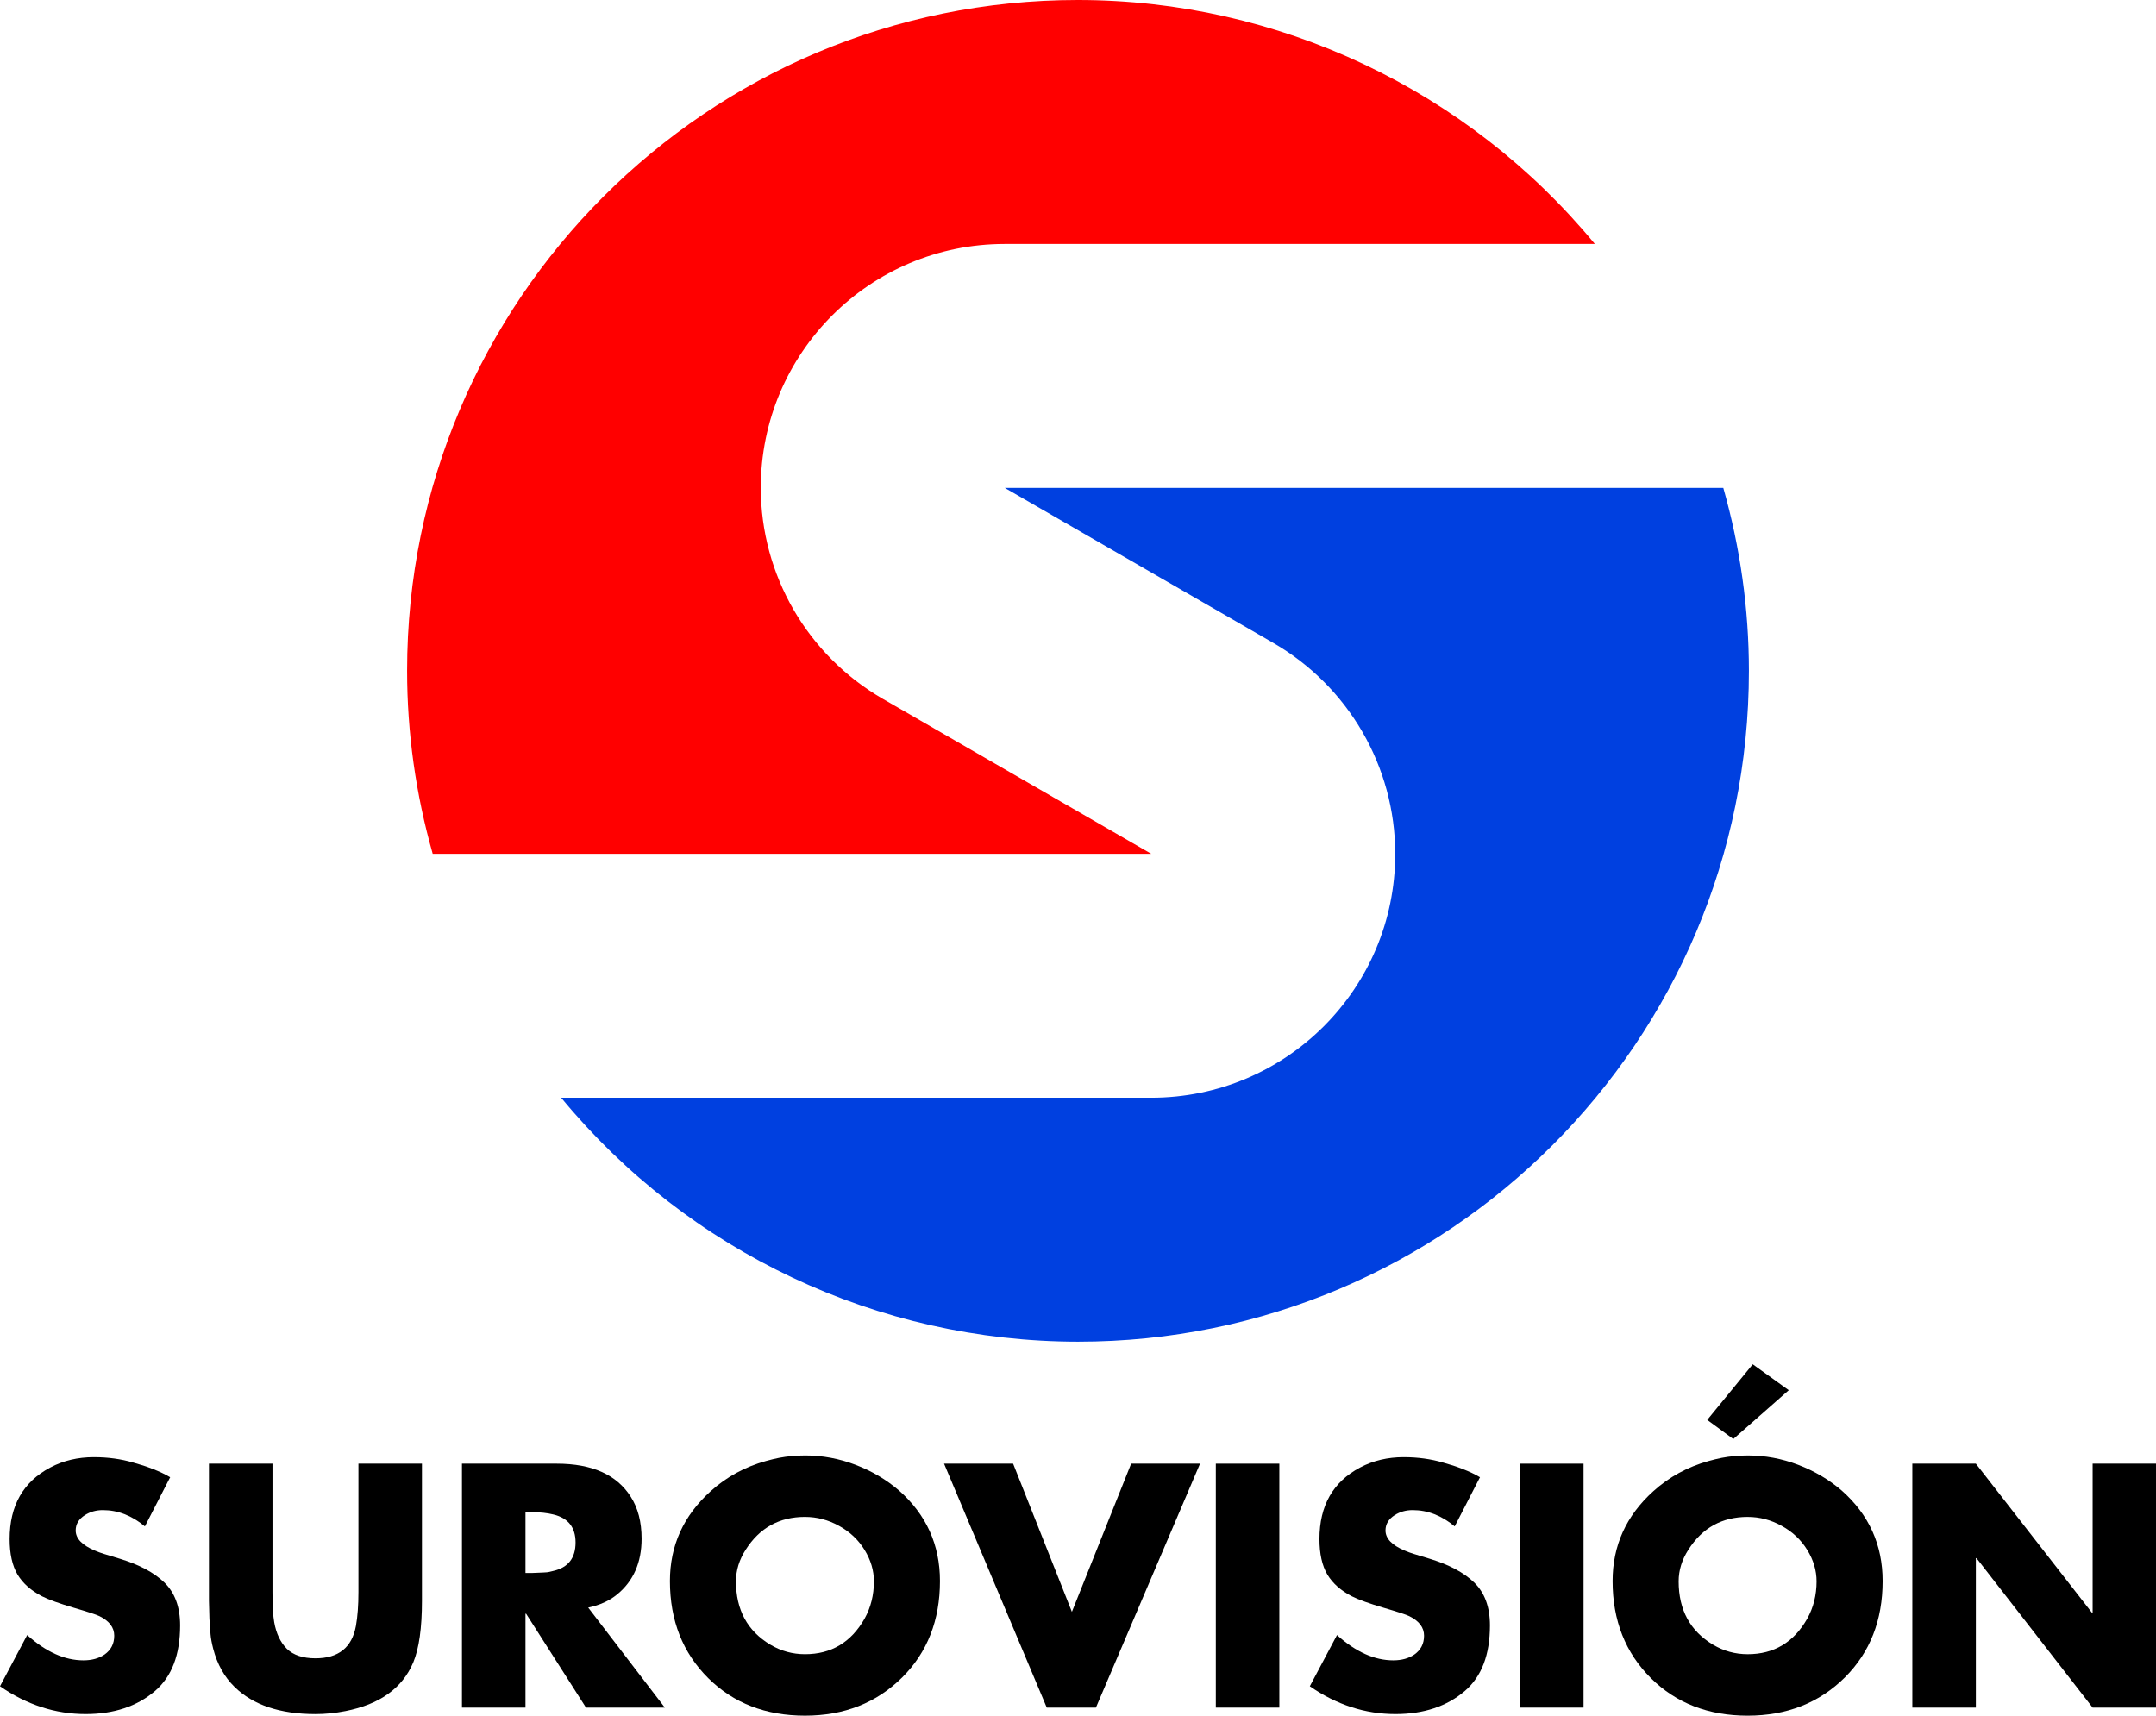
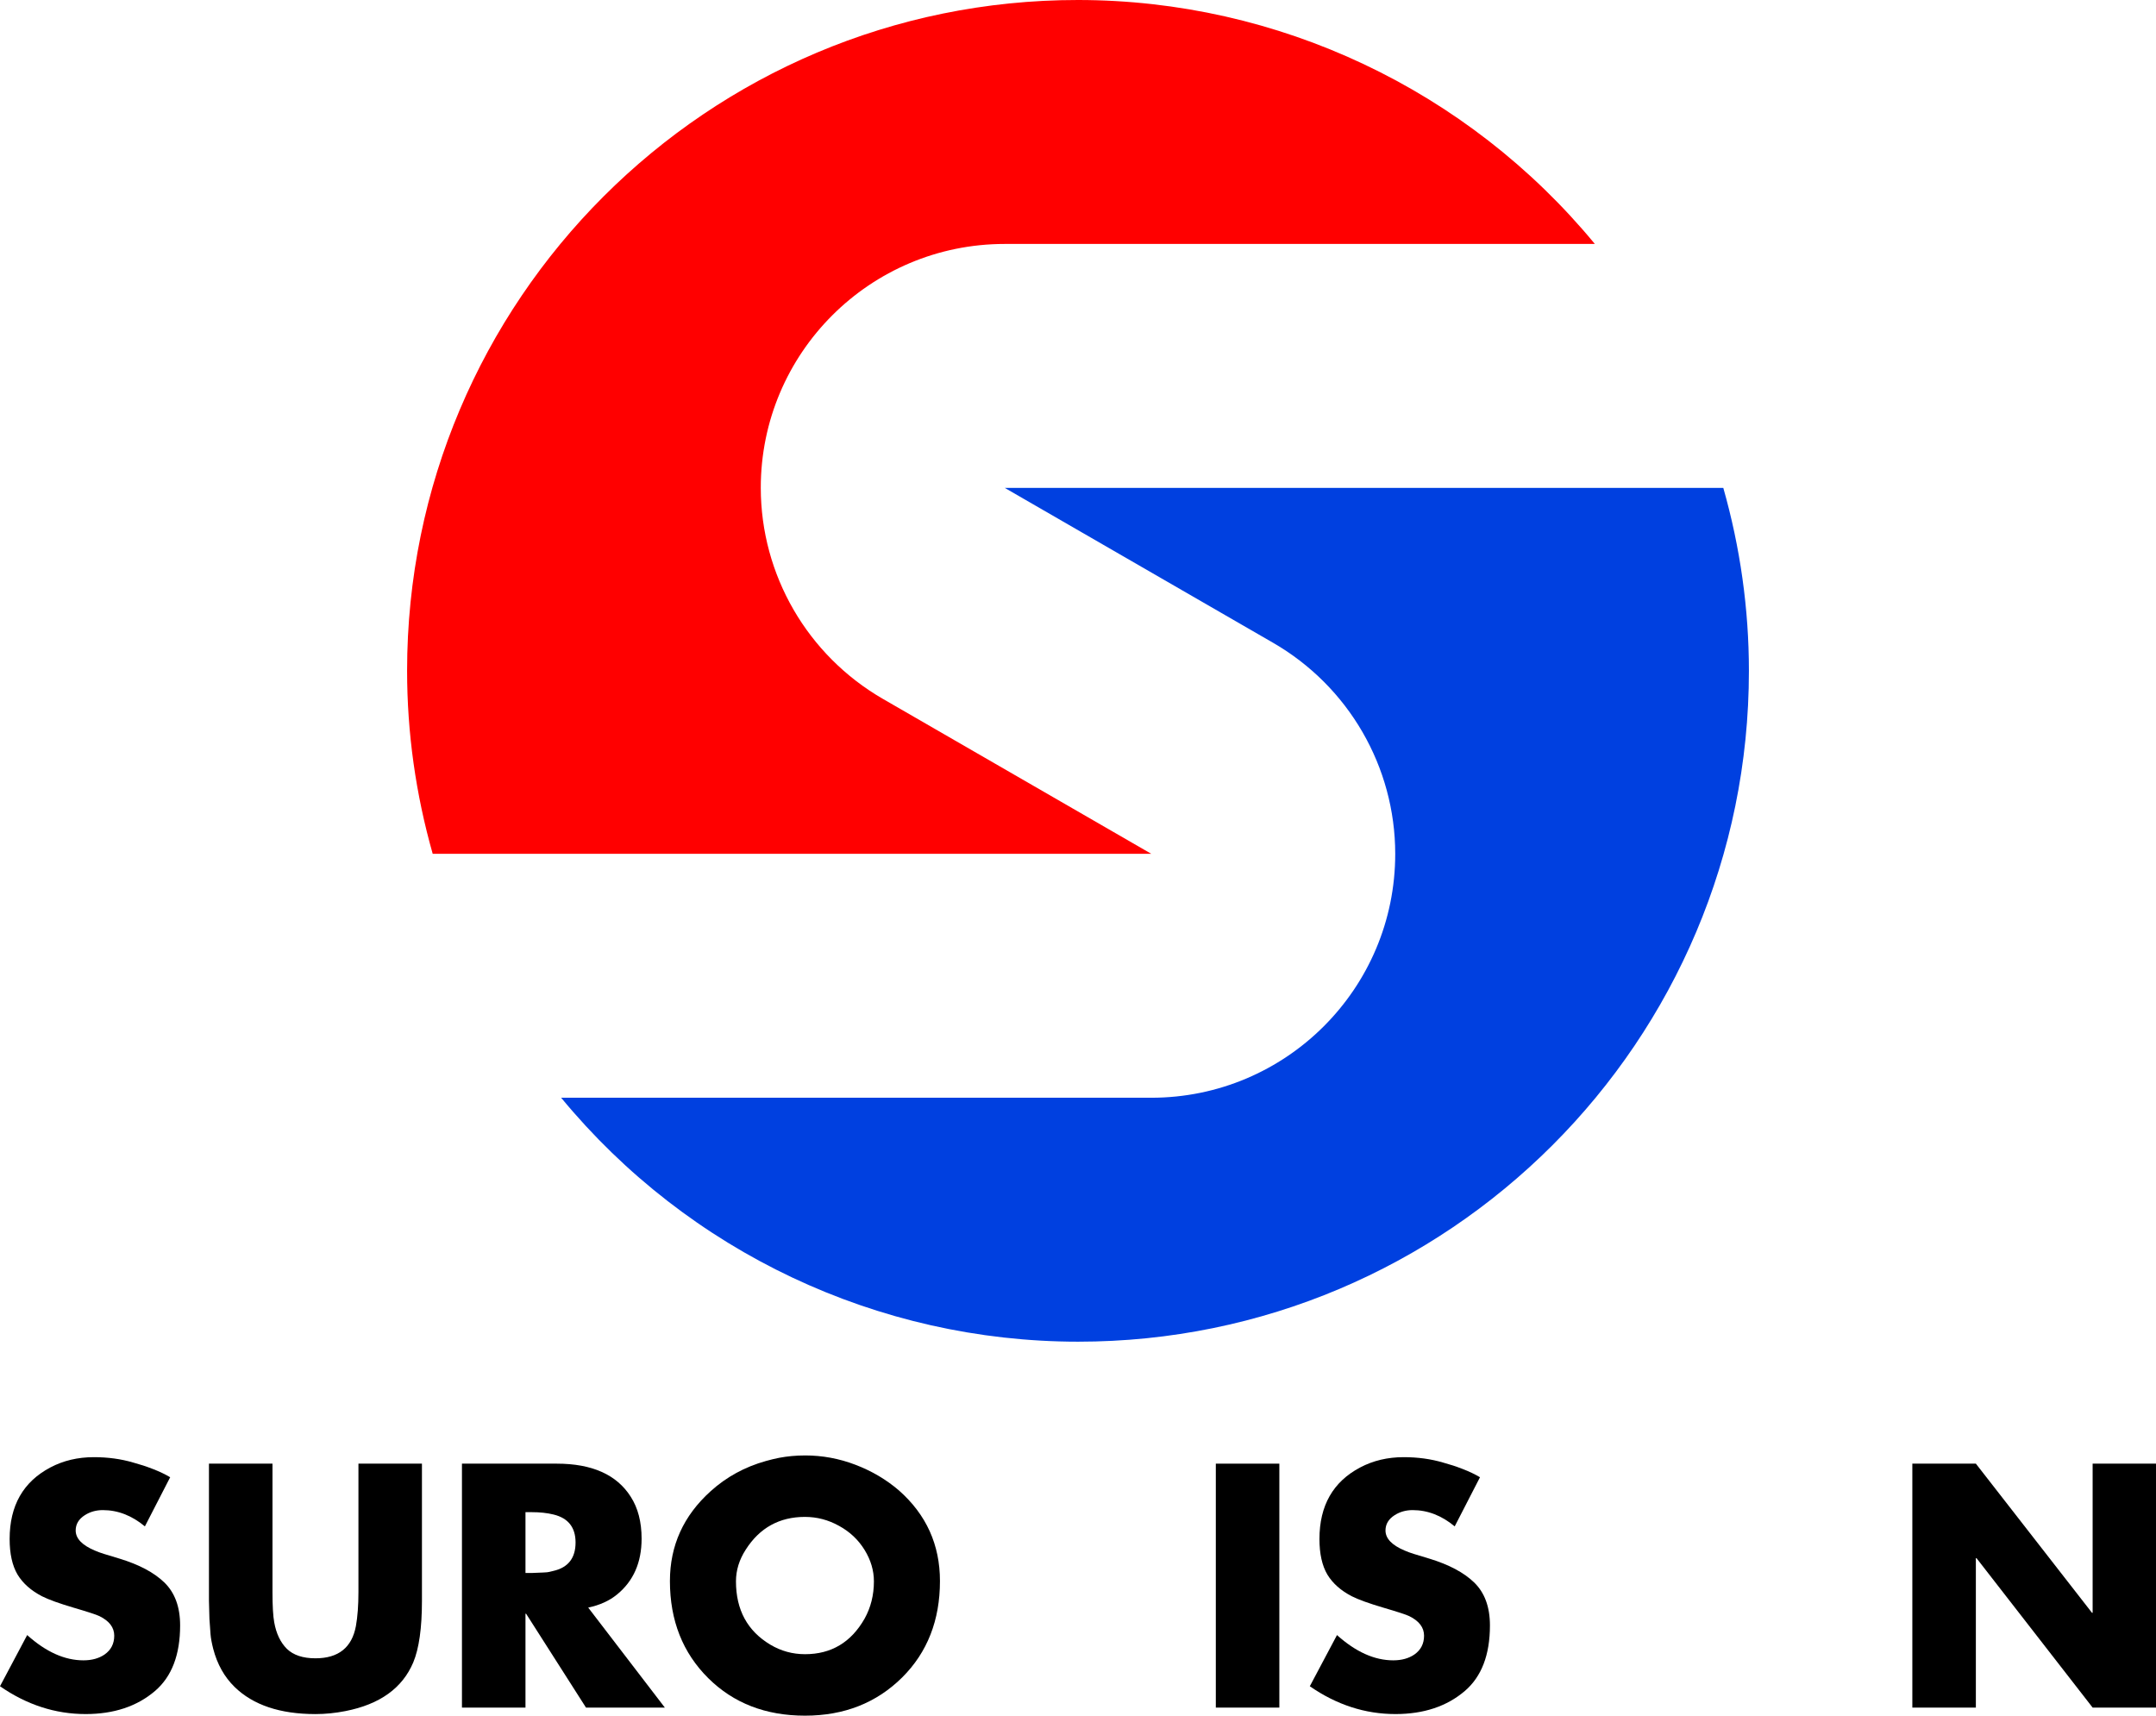
<svg xmlns="http://www.w3.org/2000/svg" xmlns:ns1="http://www.inkscape.org/namespaces/inkscape" xmlns:ns2="http://sodipodi.sourceforge.net/DTD/sodipodi-0.dtd" width="282.792" height="225.057" viewBox="0 0 282.792 225.057" id="svg2" version="1.1" ns1:version="0.91 r13725" ns2:docname="Surovision_1989.svg">
  <defs id="defs4" />
  <ns2:namedview id="base" pagecolor="#ffffff" bordercolor="#666666" borderopacity="1.0" ns1:pageopacity="0.0" ns1:pageshadow="2" ns1:zoom="1" ns1:cx="-23.212565" ns1:cy="127.24161" ns1:document-units="px" ns1:current-layer="layer1" showgrid="true" ns1:window-width="1366" ns1:window-height="705" ns1:window-x="-8" ns1:window-y="-8" ns1:window-maximized="1" ns1:snap-smooth-nodes="true" ns1:object-nodes="true" ns1:snap-grids="false" ns1:snap-text-baseline="true" ns1:snap-intersection-paths="false" showguides="false" units="px" fit-margin-top="0" fit-margin-left="0" fit-margin-right="0" fit-margin-bottom="0" />
  <g ns1:label="レイヤー 1" ns1:groupmode="layer" id="layer1" transform="translate(-199.21,-828.362)">
    <path style="opacity:1;fill:#ff0000;fill-opacity:1;stroke:none;stroke-width:1;stroke-linecap:butt;stroke-linejoin:round;stroke-miterlimit:4;stroke-dasharray:none;stroke-opacity:1" d="m 340.606,828.362 c -48.601,-0.017 -88.007,39.399 -88,88 0.001,8.117 1.138,16.193 3.359,24 l 94.25,0 -35.197,-20.32 c -9.894,-5.712 -16.013,-16.255 -16.02,-27.68 -0.009,-17.673 14.327,-32 32,-32 l 77.4,0 c -16.697,-20.24 -41.555,-31.991 -67.793,-32 z" id="path4346" ns1:connector-curvature="0" />
    <path style="opacity:1;fill:#0040e0;fill-opacity:1;stroke:none;stroke-width:1;stroke-linecap:butt;stroke-linejoin:round;stroke-miterlimit:4;stroke-dasharray:none;stroke-opacity:1" d="m 330.998,892.362 35.197,20.32 c 9.894,5.712 16.013,16.255 16.02,27.68 0.009,17.673 -14.327,32 -32,32 l -77.402,0 c 16.697,20.24 41.555,31.991 67.793,32 48.601,0.017 88.007,-39.399 88,-88 -0.001,-8.117 -1.138,-16.193 -3.359,-24 z" id="path4336" ns1:connector-curvature="0" />
    <g style="font-style:normal;font-variant:normal;font-weight:bold;font-stretch:normal;font-size:46.964px;line-height:125%;font-family:'Beatles Bold T.';-inkscape-font-specification:'Beatles Bold T. Bold';letter-spacing:0px;word-spacing:0px;fill:#000000;fill-opacity:1;stroke:none;stroke-width:1px;stroke-linecap:butt;stroke-linejoin:miter;stroke-opacity:1" id="text4150" transform="translate(-154.274,0)">
      <path d="m 375.805,1022.144 -3.316,6.446 q -2.57,-2.135 -5.513,-2.135 -1.326,0 -2.363,0.663 -1.202,0.767 -1.202,2.01 0,1.575 2.508,2.632 0.58,0.249 1.181,0.435 l 2.114,0.642 q 3.793,1.161 5.803,3.088 2.093,2.01 2.093,5.658 0,5.782 -3.295,8.601 -3.544,3.026 -9.098,3.026 -5.969,0 -11.233,-3.648 l 3.565,-6.715 q 3.689,3.316 7.378,3.316 1.658,0 2.777,-0.767 1.264,-0.891 1.264,-2.466 0,-1.617 -1.948,-2.57 -0.601,-0.29 -3.358,-1.098 -2.819,-0.829 -4.145,-1.492 -2.176,-1.119 -3.233,-2.86 -1.036,-1.762 -1.036,-4.663 0,-6.57 5.347,-9.389 2.549,-1.347 5.699,-1.347 2.777,0 5.161,0.705 l 1.326,0.394 q 0.29,0.083 1.264,0.456 1.285,0.497 2.259,1.078 z" id="path4155" ns1:connector-curvature="0" />
      <path d="m 400.496,1020.362 8.332,0 0,17.99 q 0,5.347 -1.14,8.083 -2.135,5.057 -8.891,6.383 -1.99,0.394 -3.938,0.394 -6.964,0 -10.611,-3.565 -2.01,-1.969 -2.798,-4.995 -0.29,-1.14 -0.352,-1.907 l -0.145,-2.031 -0.062,-2.363 0,-17.99 8.332,0 0,16.85 q 0,2.715 0.228,3.958 0.394,2.218 1.658,3.482 1.285,1.244 3.751,1.244 4.518,0 5.306,-4.228 0.332,-1.865 0.332,-4.456 l 0,-16.85 z" id="path4157" ns1:connector-curvature="0" />
      <path d="m 430.636,1039.243 10.052,13.119 -10.342,0 -7.855,-12.311 -0.083,0 0,12.311 -8.332,0 0,-32 12.435,0 q 6.943,0 9.699,4.332 1.43,2.218 1.43,5.513 0,4.663 -3.192,7.295 -1.534,1.264 -3.813,1.741 z m -8.228,-12.518 0,7.979 0.808,0 1.513,-0.062 q 0.601,-0.021 0.808,-0.083 0.373,-0.104 0.518,-0.124 2.922,-0.663 2.922,-3.731 0,-2.964 -2.881,-3.668 -1.244,-0.311 -2.881,-0.311 l -0.808,0 z" id="path4159" ns1:connector-curvature="0" />
      <path d="m 459.074,1019.284 q 3.42,0 6.611,1.223 3.212,1.223 5.72,3.378 5.368,4.746 5.368,11.876 0,7.71 -4.953,12.643 -5.057,5.016 -12.746,5.016 -7.731,0 -12.684,-4.912 -5.036,-4.995 -5.036,-12.746 0,-6.964 5.326,-11.772 3.109,-2.819 7.275,-3.979 0.891,-0.249 1.72,-0.414 1.637,-0.311 3.399,-0.311 z m 0,8.062 q -5.036,0 -7.772,4.29 -1.285,1.99 -1.285,4.166 0,5.617 4.518,8.311 2.093,1.244 4.539,1.244 5.161,0 7.813,-4.663 1.223,-2.197 1.223,-4.891 0,-2.135 -1.223,-4.124 -1.223,-1.99 -3.337,-3.15 -2.114,-1.181 -4.477,-1.181 z" id="path4161" ns1:connector-curvature="0" />
-       <path d="m 486.369,1020.362 7.71,19.44 7.772,-19.44 9.036,0 -13.658,32 -6.446,0 -13.472,-32 9.057,0 z" id="path4163" ns1:connector-curvature="0" />
      <path d="m 521.289,1020.362 0,32 -8.332,0 0,-32 8.332,0 z" id="path4165" ns1:connector-curvature="0" />
      <path d="m 547.607,1022.144 -3.316,6.446 q -2.57,-2.135 -5.513,-2.135 -1.326,0 -2.363,0.663 -1.202,0.767 -1.202,2.01 0,1.575 2.508,2.632 0.58,0.249 1.181,0.435 l 2.114,0.642 q 3.793,1.161 5.803,3.088 2.093,2.01 2.093,5.658 0,5.782 -3.295,8.601 -3.544,3.026 -9.098,3.026 -5.969,0 -11.233,-3.648 l 3.565,-6.715 q 3.689,3.316 7.378,3.316 1.658,0 2.777,-0.767 1.264,-0.891 1.264,-2.466 0,-1.617 -1.948,-2.57 -0.601,-0.29 -3.358,-1.098 -2.819,-0.829 -4.145,-1.492 -2.176,-1.119 -3.233,-2.86 -1.036,-1.762 -1.036,-4.663 0,-6.57 5.347,-9.389 2.549,-1.347 5.699,-1.347 2.777,0 5.161,0.705 l 1.326,0.394 q 0.29,0.083 1.264,0.456 1.285,0.497 2.259,1.078 z" id="path4167" ns1:connector-curvature="0" />
-       <path d="m 561.19,1020.362 0,32 -8.332,0 0,-32 8.332,0 z" id="path4169" ns1:connector-curvature="0" />
-       <path d="m 588.109,1010.725 -7.275,6.404 -3.42,-2.508 5.969,-7.295 4.725,3.399 z m -5.389,8.56 q 3.42,0 6.611,1.223 3.212,1.223 5.72,3.378 5.368,4.746 5.368,11.876 0,7.71 -4.953,12.643 -5.057,5.016 -12.746,5.016 -7.731,0 -12.684,-4.912 -5.036,-4.995 -5.036,-12.746 0,-6.964 5.326,-11.772 3.109,-2.819 7.275,-3.979 0.891,-0.249 1.72,-0.414 1.637,-0.311 3.399,-0.311 z m 0,8.062 q -5.036,0 -7.772,4.29 -1.285,1.99 -1.285,4.166 0,5.617 4.518,8.311 2.093,1.244 4.539,1.244 5.161,0 7.813,-4.663 1.223,-2.197 1.223,-4.891 0,-2.135 -1.223,-4.124 -1.223,-1.99 -3.337,-3.15 -2.114,-1.181 -4.477,-1.181 z" id="path4171" ns1:connector-curvature="0" />
      <path d="m 604.316,1052.362 0,-32 8.332,0 15.233,19.565 0.083,0 0,-19.565 8.311,0 0,32 -8.311,0 -15.233,-19.606 -0.083,0 0,19.606 -8.332,0 z" id="path4173" ns1:connector-curvature="0" />
    </g>
  </g>
</svg>